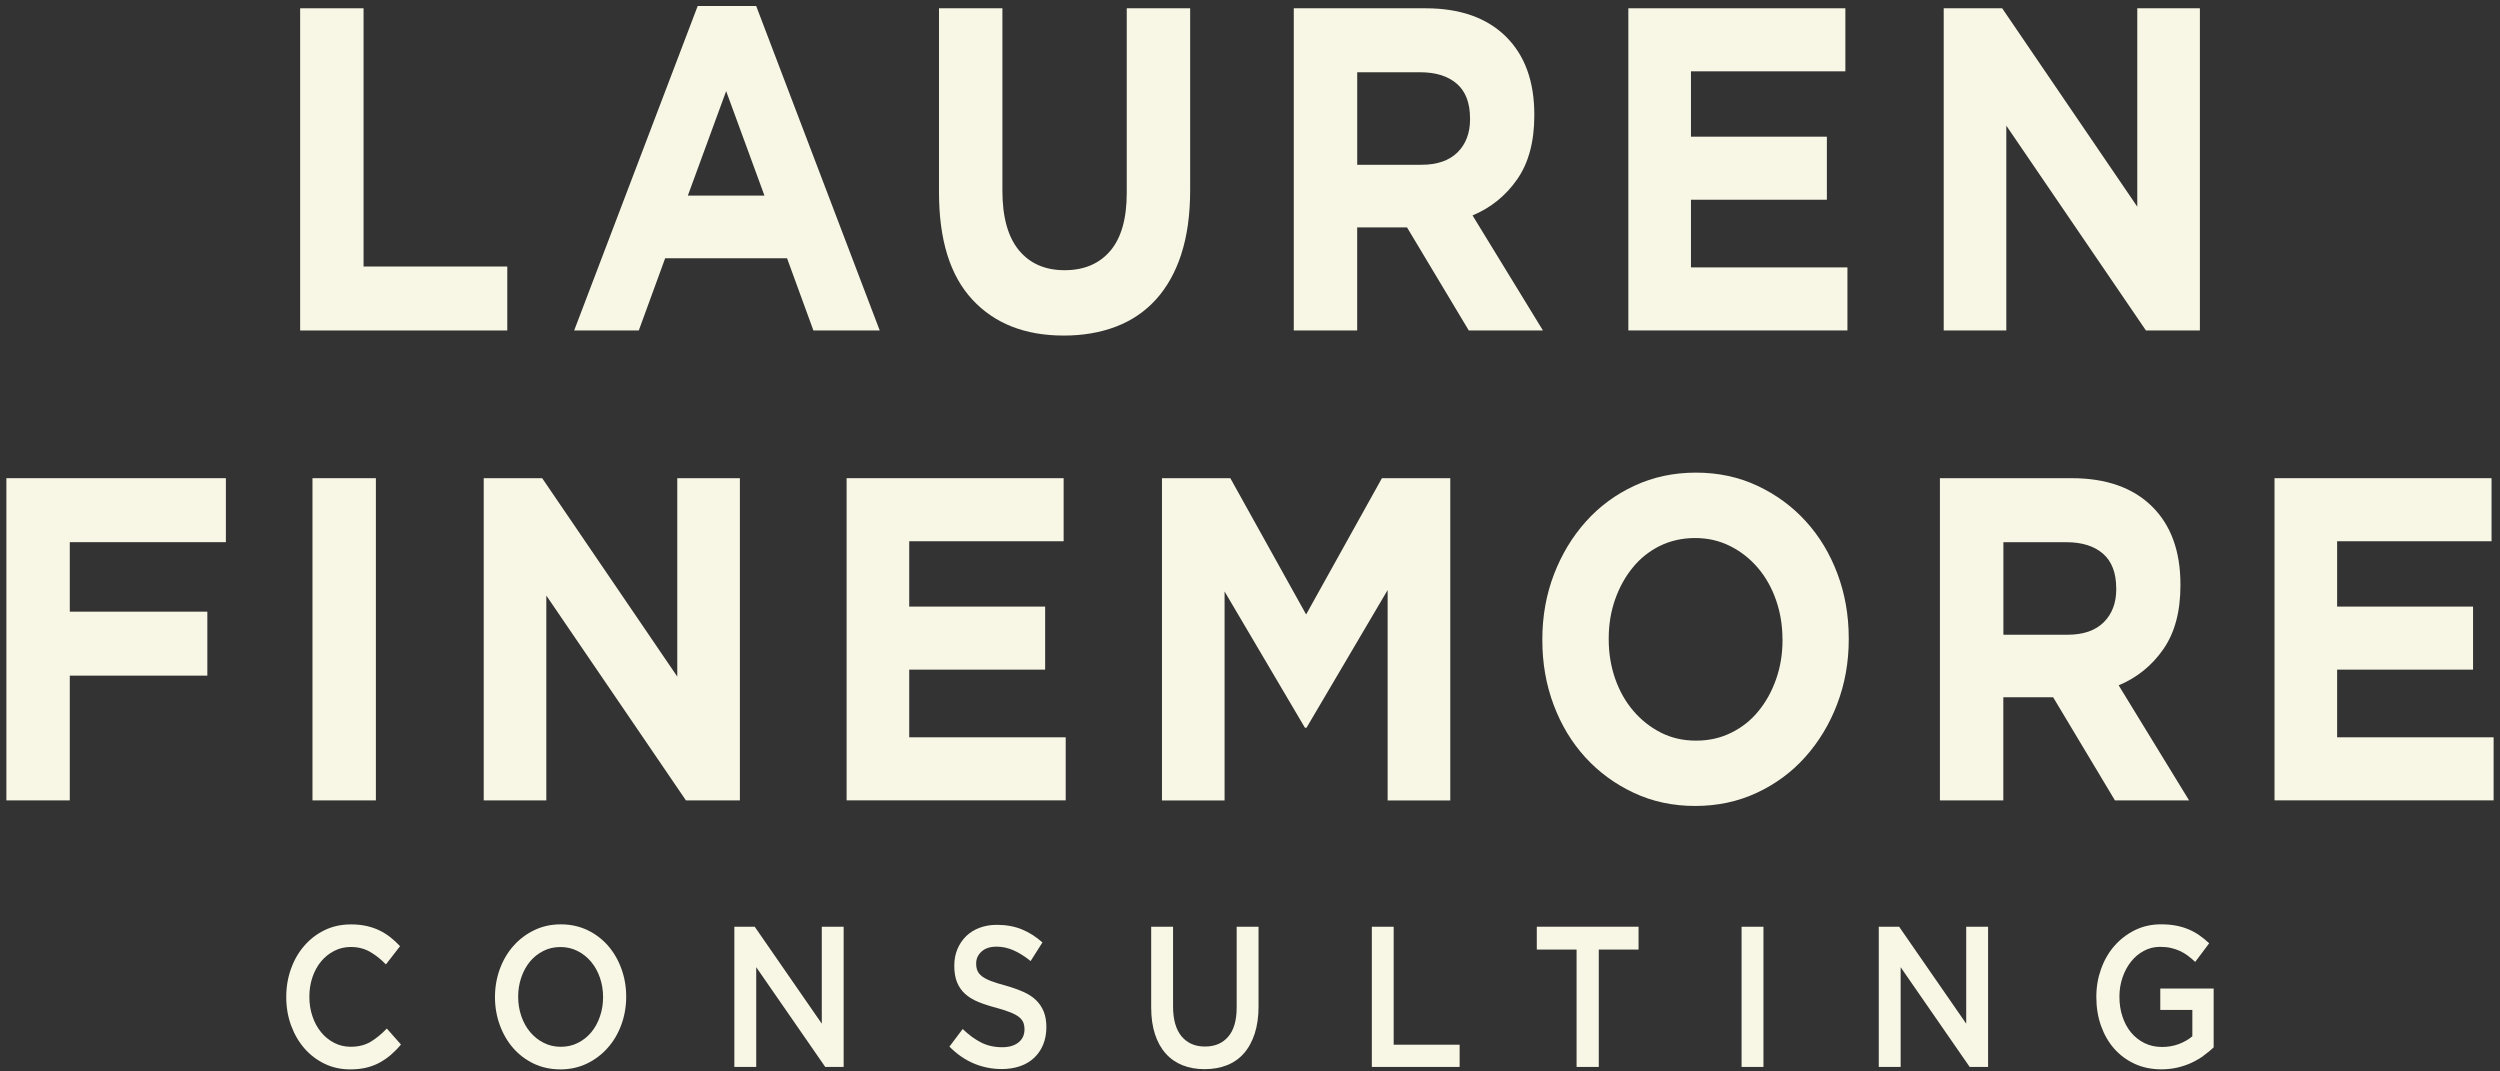
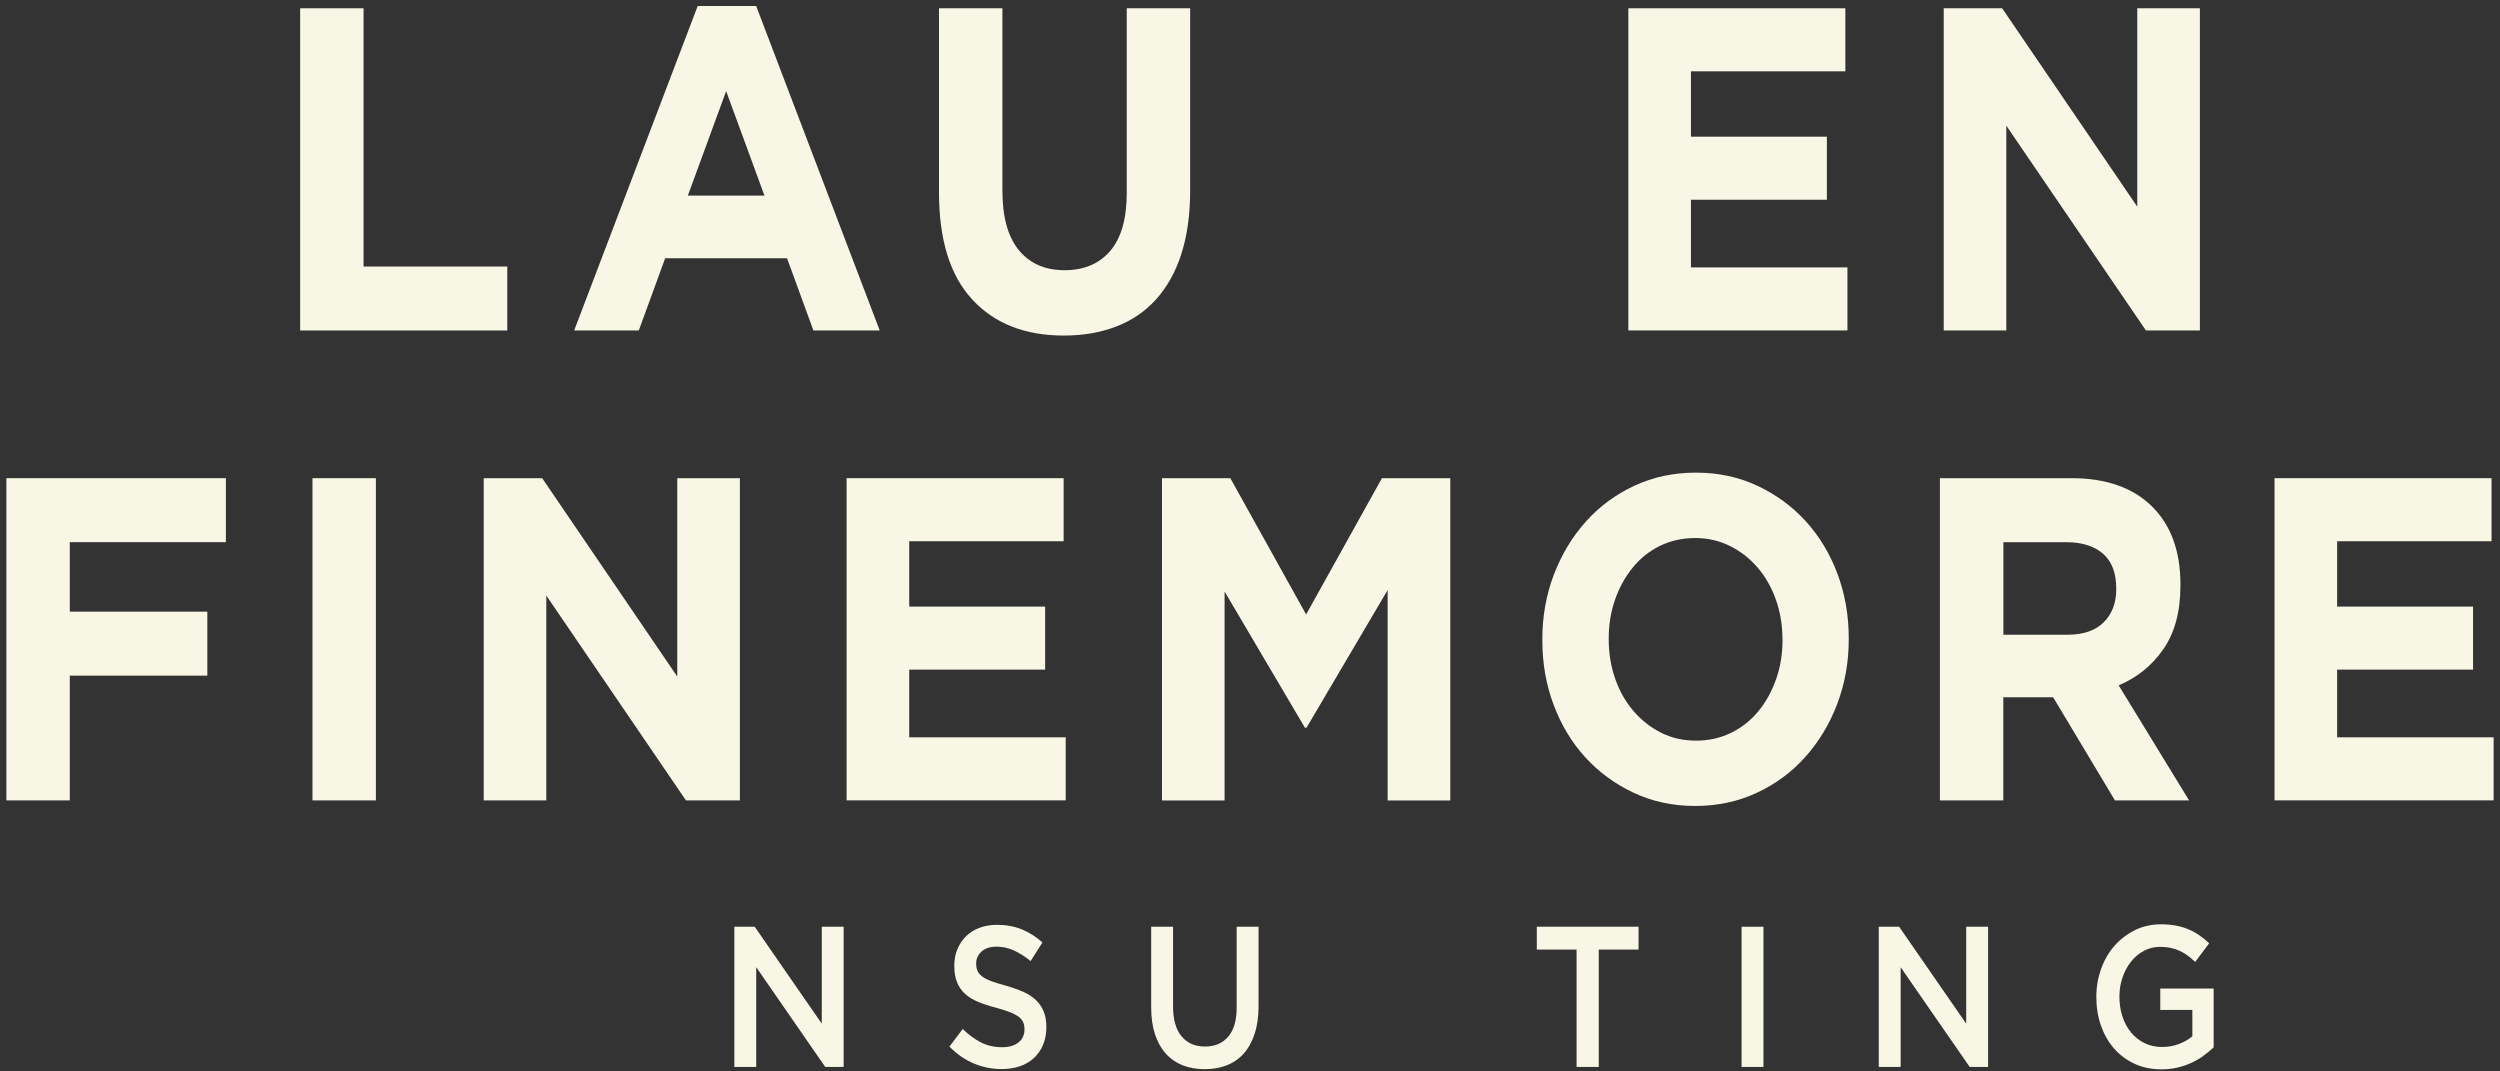
<svg xmlns="http://www.w3.org/2000/svg" width="196" height="84" viewBox="0 0 196 84" fill="none">
  <rect x="0" y="0" width="196" height="84" fill="#333333" stroke="none" />
  <path d="M23.532 25.91V0.65H28.503V20.895H39.771V25.91H23.529H23.532Z" fill="#F8F6E4" />
  <path d="M63.772 25.91L61.704 20.246H52.149L50.081 25.91H45.014L54.7 0.468H59.284L68.971 25.91H63.772ZM56.93 7.143L53.927 15.335H59.933L56.93 7.143Z" fill="#F8F6E4" />
  <path d="M92.619 19.919C92.154 21.337 91.493 22.522 90.632 23.474C89.772 24.426 88.727 25.133 87.501 25.604C86.276 26.074 84.906 26.308 83.4 26.308C80.366 26.308 77.977 25.37 76.234 23.491C74.49 21.613 73.617 18.814 73.617 15.084V0.65H78.588V14.941C78.588 17.012 79.019 18.566 79.879 19.615C80.74 20.661 81.934 21.184 83.463 21.184C84.991 21.184 86.185 20.678 87.046 19.668C87.907 18.657 88.337 17.14 88.337 15.122V0.65H93.308V14.903C93.308 16.827 93.077 18.5 92.613 19.919H92.619Z" fill="#F8F6E4" />
-   <path d="M115.153 25.91L110.31 17.827H106.403V25.91H101.432V0.65H111.764C114.455 0.65 116.548 1.385 118.044 2.849C119.541 4.317 120.29 6.363 120.29 8.984V9.057C120.29 11.103 119.844 12.769 118.949 14.056C118.057 15.342 116.887 16.286 115.447 16.89L120.967 25.91H115.157H115.153ZM115.25 9.273C115.25 8.071 114.904 7.168 114.218 6.568C113.529 5.969 112.571 5.665 111.346 5.665H106.406V12.919H111.442C112.668 12.919 113.61 12.595 114.268 11.947C114.923 11.298 115.253 10.43 115.253 9.35V9.277L115.25 9.273Z" fill="#F8F6E4" />
  <path d="M127.662 25.91V0.65H144.677V5.592H132.571V10.716H143.227V15.659H132.571V20.964H144.839V25.907H127.662V25.91Z" fill="#F8F6E4" />
  <path d="M168.242 25.91L157.295 9.852V25.91H152.387V0.65H156.971L167.562 16.203V0.65H172.471V25.91H168.242Z" fill="#F8F6E4" />
  <path d="M5.471 42.506V47.954H16.255V52.97H5.471V62.751H0.5V37.49H17.709V42.506H5.471Z" fill="#F8F6E4" />
  <path d="M24.498 62.751V37.49H29.469V62.751H24.498Z" fill="#F8F6E4" />
  <path d="M53.778 62.751L42.831 46.692V62.751H37.923V37.49H42.507L53.098 53.043V37.49H58.007V62.751H53.778Z" fill="#F8F6E4" />
  <path d="M66.374 62.751V37.49H83.389V42.433H71.283V47.557H81.939V52.499H71.283V57.805H83.551V62.748H66.374V62.751Z" fill="#F8F6E4" />
  <path d="M108.79 62.751V46.26L102.432 57.052H102.304L96.007 46.372V62.754H91.099V37.493H96.46L102.4 48.174L108.341 37.493H113.702V62.754H108.794L108.79 62.751Z" fill="#F8F6E4" />
  <path d="M144.04 55.19C143.438 56.766 142.603 58.15 141.539 59.342C140.476 60.534 139.203 61.472 137.728 62.158C136.253 62.845 134.644 63.187 132.901 63.187C131.157 63.187 129.554 62.845 128.089 62.158C126.626 61.472 125.36 60.548 124.293 59.38C123.227 58.212 122.4 56.843 121.808 55.267C121.215 53.692 120.919 52.001 120.919 50.195V50.122C120.919 48.317 121.221 46.63 121.823 45.05C122.425 43.475 123.261 42.091 124.324 40.899C125.388 39.707 126.66 38.769 128.135 38.083C129.61 37.396 131.22 37.054 132.963 37.054C134.706 37.054 136.309 37.396 137.775 38.083C139.238 38.769 140.504 39.693 141.567 40.861C142.634 42.028 143.46 43.398 144.053 44.974C144.645 46.549 144.942 48.24 144.942 50.045V50.119C144.942 51.924 144.639 53.615 144.037 55.19H144.04ZM139.746 50.122C139.746 49.038 139.578 48.017 139.244 47.055C138.91 46.093 138.436 45.249 137.825 44.528C137.211 43.806 136.484 43.234 135.645 42.813C134.806 42.391 133.889 42.182 132.901 42.182C131.912 42.182 130.967 42.387 130.141 42.795C129.311 43.203 128.6 43.768 128.011 44.493C127.418 45.214 126.957 46.051 126.623 47.002C126.289 47.954 126.124 48.968 126.124 50.053V50.126C126.124 51.21 126.289 52.231 126.623 53.193C126.957 54.155 127.431 54.999 128.045 55.72C128.659 56.442 129.38 57.013 130.209 57.435C131.039 57.857 131.959 58.066 132.969 58.066C133.98 58.066 134.875 57.864 135.714 57.453C136.553 57.045 137.27 56.48 137.859 55.755C138.452 55.034 138.913 54.197 139.247 53.245C139.581 52.294 139.749 51.279 139.749 50.195V50.122H139.746Z" fill="#F8F6E4" />
  <path d="M165.811 62.751L160.968 54.668H157.06V62.751H152.089V37.49H162.421C165.112 37.49 167.205 38.225 168.702 39.69C170.199 41.157 170.947 43.203 170.947 45.824V45.898C170.947 47.944 170.501 49.61 169.606 50.896C168.714 52.182 167.545 53.127 166.104 53.73L171.624 62.751H165.814H165.811ZM165.911 46.117C165.911 44.915 165.564 44.012 164.878 43.412C164.189 42.813 163.232 42.509 162.006 42.509H157.066V49.763H162.103C163.328 49.763 164.27 49.439 164.928 48.791C165.583 48.142 165.914 47.274 165.914 46.194V46.121L165.911 46.117Z" fill="#F8F6E4" />
-   <path d="M178.322 62.751V37.49H195.337V42.433H183.231V47.557H193.887V52.499H183.231V57.805H195.5V62.748H178.322V62.751Z" fill="#F8F6E4" />
-   <path d="M30.644 82.7C30.367 82.937 30.07 83.139 29.752 83.314C29.434 83.488 29.085 83.617 28.704 83.708C28.324 83.798 27.906 83.84 27.448 83.84C26.727 83.84 26.063 83.694 25.452 83.401C24.841 83.108 24.317 82.707 23.871 82.198C23.425 81.689 23.079 81.09 22.823 80.4C22.57 79.71 22.442 78.967 22.442 78.169C22.442 77.371 22.567 76.645 22.814 75.955C23.06 75.265 23.409 74.659 23.861 74.143C24.31 73.623 24.844 73.216 25.461 72.919C26.079 72.62 26.762 72.473 27.513 72.473C27.962 72.473 28.371 72.515 28.742 72.599C29.113 72.682 29.453 72.801 29.762 72.951C30.07 73.104 30.357 73.282 30.619 73.491C30.881 73.7 31.131 73.93 31.365 74.181L30.255 75.61C29.861 75.203 29.444 74.871 29.004 74.62C28.564 74.369 28.062 74.244 27.501 74.244C27.033 74.244 26.599 74.345 26.2 74.551C25.801 74.756 25.458 75.032 25.168 75.384C24.878 75.736 24.654 76.147 24.494 76.618C24.335 77.088 24.254 77.597 24.254 78.141C24.254 78.685 24.332 79.197 24.494 79.671C24.654 80.149 24.878 80.564 25.168 80.919C25.458 81.275 25.801 81.553 26.2 81.759C26.599 81.965 27.03 82.066 27.501 82.066C28.099 82.066 28.614 81.937 29.048 81.682C29.478 81.424 29.905 81.079 30.326 80.637L31.436 81.891C31.184 82.195 30.919 82.463 30.644 82.7Z" fill="#F8F6E4" />
-   <path d="M48.714 80.337C48.461 81.027 48.105 81.633 47.647 82.149C47.188 82.668 46.646 83.08 46.016 83.383C45.386 83.686 44.697 83.84 43.936 83.84C43.175 83.84 42.483 83.69 41.856 83.394C41.229 83.097 40.689 82.689 40.24 82.177C39.791 81.665 39.439 81.061 39.186 80.371C38.934 79.681 38.806 78.949 38.806 78.172C38.806 77.395 38.934 76.666 39.186 75.972C39.439 75.282 39.794 74.676 40.253 74.16C40.711 73.64 41.254 73.233 41.884 72.926C42.511 72.623 43.203 72.469 43.964 72.469C44.725 72.469 45.414 72.619 46.044 72.915C46.671 73.215 47.21 73.62 47.659 74.132C48.108 74.644 48.461 75.247 48.714 75.938C48.966 76.628 49.094 77.36 49.094 78.137C49.094 78.914 48.966 79.643 48.714 80.337ZM47.036 76.656C46.87 76.178 46.643 75.763 46.346 75.408C46.05 75.052 45.698 74.77 45.286 74.561C44.874 74.352 44.425 74.247 43.939 74.247C43.452 74.247 43.003 74.348 42.598 74.554C42.193 74.759 41.84 75.035 41.55 75.387C41.26 75.739 41.032 76.15 40.87 76.628C40.705 77.105 40.624 77.611 40.624 78.144C40.624 78.677 40.705 79.183 40.87 79.66C41.032 80.138 41.263 80.553 41.559 80.908C41.856 81.264 42.208 81.546 42.62 81.755C43.031 81.964 43.48 82.069 43.967 82.069C44.453 82.069 44.903 81.968 45.308 81.762C45.717 81.556 46.063 81.281 46.356 80.929C46.646 80.577 46.873 80.166 47.036 79.688C47.201 79.211 47.282 78.705 47.282 78.172C47.282 77.639 47.201 77.133 47.036 76.656Z" fill="#F8F6E4" />
+   <path d="M178.322 62.751V37.49H195.337V42.433H183.231V47.557H193.887V52.499H183.231V57.805H195.5V62.748H178.322Z" fill="#F8F6E4" />
  <path d="M64.428 72.657H66.143V83.648H64.699L59.288 75.829V83.648H57.573V72.657H59.17L64.428 80.256V72.657Z" fill="#F8F6E4" />
  <path d="M76.628 76.1C76.693 76.257 76.812 76.404 76.987 76.54C77.161 76.675 77.398 76.801 77.704 76.916C78.01 77.031 78.396 77.153 78.867 77.278C79.385 77.425 79.84 77.589 80.239 77.766C80.638 77.944 80.969 78.16 81.231 78.418C81.493 78.676 81.692 78.973 81.83 79.314C81.967 79.656 82.036 80.053 82.036 80.517C82.036 81.04 81.948 81.507 81.777 81.915C81.605 82.322 81.365 82.667 81.059 82.95C80.754 83.232 80.386 83.448 79.956 83.595C79.525 83.741 79.054 83.814 78.537 83.814C77.779 83.814 77.052 83.671 76.36 83.382C75.667 83.093 75.025 82.653 74.436 82.054L75.474 80.674C75.951 81.134 76.435 81.486 76.921 81.733C77.408 81.981 77.96 82.103 78.577 82.103C79.11 82.103 79.534 81.977 79.849 81.726C80.164 81.475 80.32 81.134 80.32 80.705C80.32 80.506 80.289 80.329 80.23 80.172C80.168 80.015 80.055 79.872 79.893 79.739C79.731 79.607 79.503 79.485 79.216 79.37C78.93 79.255 78.555 79.133 78.097 79.007C77.57 78.871 77.105 78.718 76.697 78.551C76.288 78.383 75.945 78.174 75.667 77.923C75.39 77.672 75.178 77.369 75.034 77.014C74.888 76.658 74.816 76.222 74.816 75.71C74.816 75.229 74.9 74.79 75.066 74.399C75.234 74.005 75.462 73.671 75.755 73.385C76.048 73.103 76.4 72.886 76.812 72.733C77.224 72.58 77.673 72.507 78.159 72.507C78.88 72.507 79.528 72.625 80.105 72.859C80.682 73.096 81.222 73.437 81.727 73.887L80.801 75.347C80.352 74.981 79.906 74.703 79.466 74.507C79.026 74.312 78.58 74.218 78.131 74.218C77.626 74.218 77.233 74.347 76.952 74.602C76.672 74.859 76.531 75.17 76.531 75.536C76.531 75.755 76.562 75.944 76.631 76.1H76.628Z" fill="#F8F6E4" />
  <path d="M98.67 78.89C98.67 79.706 98.57 80.424 98.368 81.04C98.165 81.657 97.884 82.173 97.516 82.588C97.151 83.003 96.708 83.31 96.188 83.515C95.667 83.721 95.084 83.822 94.438 83.822C93.793 83.822 93.225 83.721 92.71 83.515C92.196 83.31 91.756 83.007 91.391 82.595C91.026 82.187 90.746 81.682 90.549 81.079C90.353 80.476 90.253 79.779 90.253 78.984V72.657H91.968V78.907C91.968 79.932 92.19 80.713 92.632 81.246C93.075 81.779 93.686 82.048 94.469 82.048C95.252 82.048 95.848 81.79 96.29 81.278C96.733 80.765 96.955 80.002 96.955 78.984V72.657H98.67V78.89Z" fill="#F8F6E4" />
-   <path d="M107.549 72.657H109.264V81.905H114.435V83.648H107.552V72.657H107.549Z" fill="#F8F6E4" />
  <path d="M125.344 83.648H123.604V74.446H120.485V72.654H128.463V74.446H125.344V83.648Z" fill="#F8F6E4" />
  <path d="M138.255 72.657V83.648H136.54V72.657H138.255Z" fill="#F8F6E4" />
  <path d="M154.151 72.657H155.866V83.648H154.422L149.011 75.829V83.648H147.296V72.657H148.893L154.151 80.256V72.657Z" fill="#F8F6E4" />
  <path d="M172.744 82.783C172.447 82.993 172.129 83.177 171.789 83.334C171.446 83.491 171.078 83.613 170.685 83.704C170.292 83.791 169.881 83.836 169.45 83.836C168.683 83.836 167.985 83.693 167.358 83.404C166.731 83.115 166.195 82.717 165.749 82.212C165.303 81.703 164.96 81.103 164.716 80.413C164.473 79.723 164.352 78.974 164.352 78.168C164.352 77.363 164.476 76.662 164.723 75.969C164.969 75.279 165.318 74.672 165.771 74.156C166.223 73.64 166.756 73.229 167.38 72.922C168.003 72.619 168.683 72.466 169.422 72.466C169.853 72.466 170.246 72.501 170.595 72.567C170.944 72.633 171.272 72.731 171.571 72.856C171.871 72.982 172.154 73.135 172.419 73.32C172.684 73.504 172.946 73.714 173.199 73.954L172.104 75.415C171.917 75.237 171.724 75.073 171.527 74.927C171.331 74.78 171.125 74.658 170.91 74.557C170.695 74.46 170.458 74.379 170.199 74.32C169.94 74.261 169.659 74.233 169.351 74.233C168.902 74.233 168.481 74.334 168.094 74.54C167.704 74.745 167.367 75.024 167.083 75.38C166.797 75.735 166.572 76.15 166.41 76.624C166.245 77.095 166.163 77.6 166.163 78.133C166.163 78.702 166.241 79.225 166.404 79.706C166.563 80.187 166.79 80.605 167.083 80.957C167.38 81.309 167.729 81.584 168.138 81.783C168.546 81.982 169.001 82.083 169.507 82.083C169.974 82.083 170.414 82.006 170.82 81.853C171.228 81.699 171.58 81.497 171.88 81.246V79.179H169.366V77.499H173.551V82.114C173.308 82.344 173.04 82.564 172.744 82.773V82.783Z" fill="#F8F6E4" />
</svg>